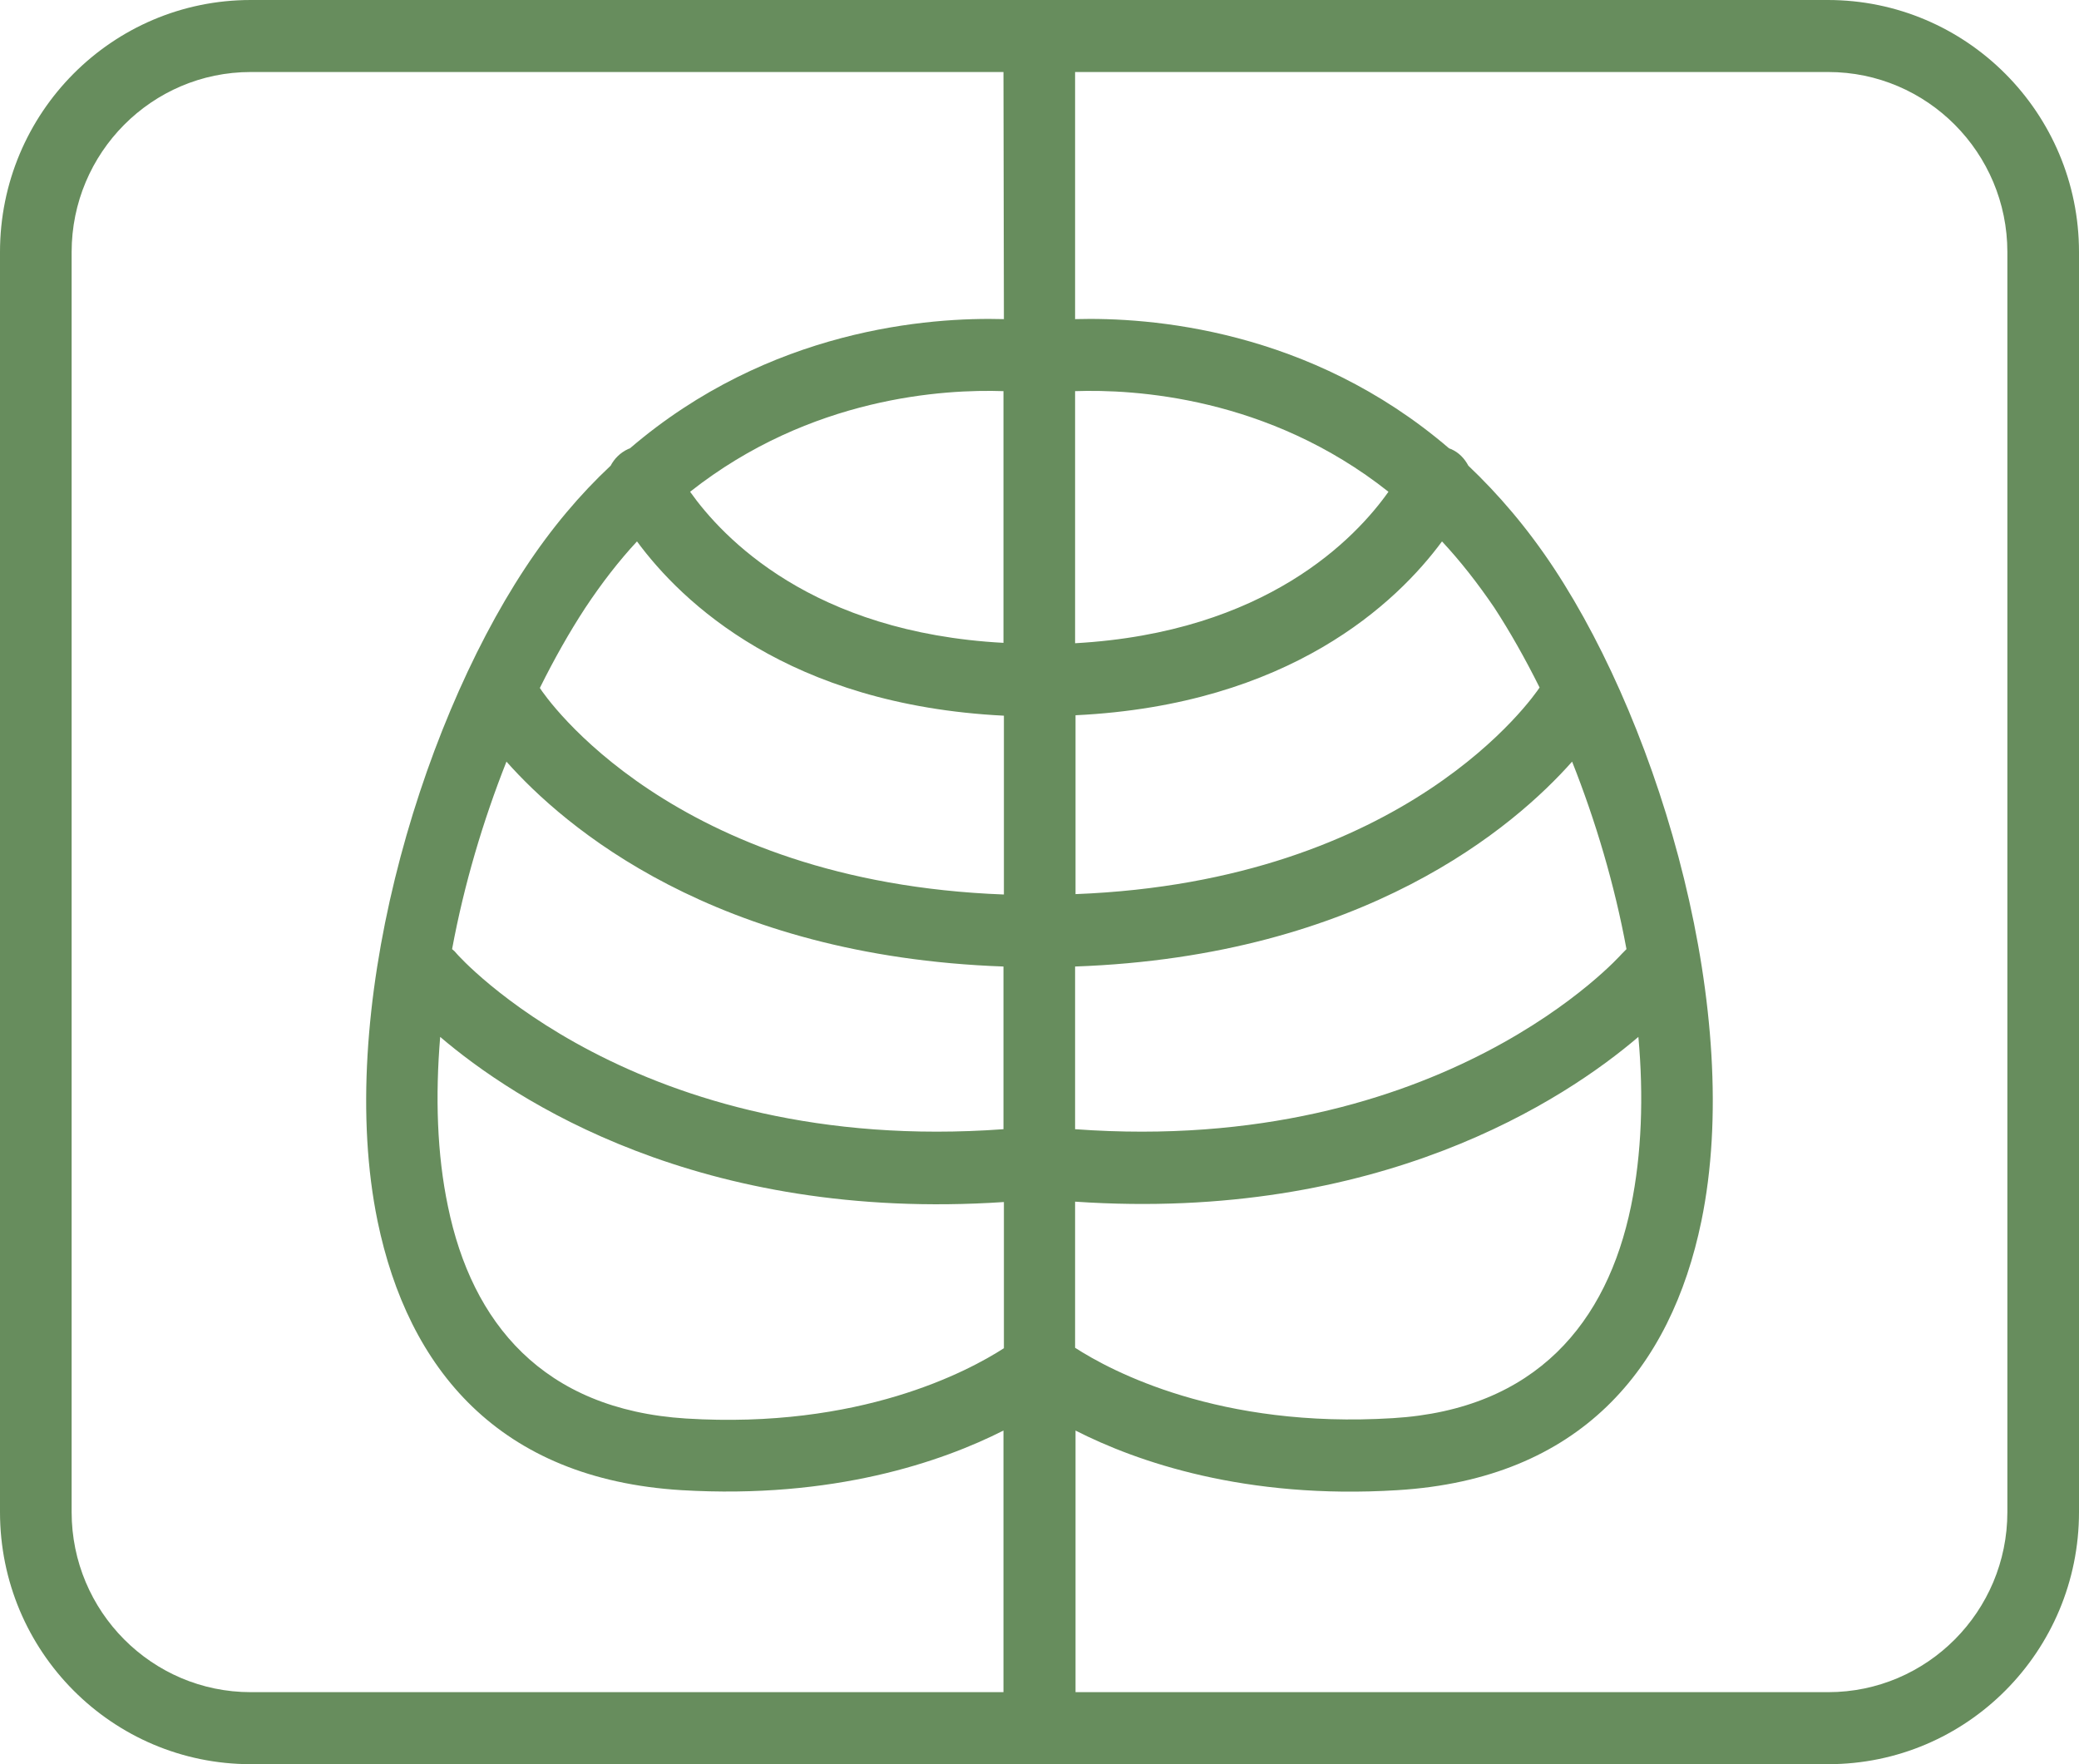
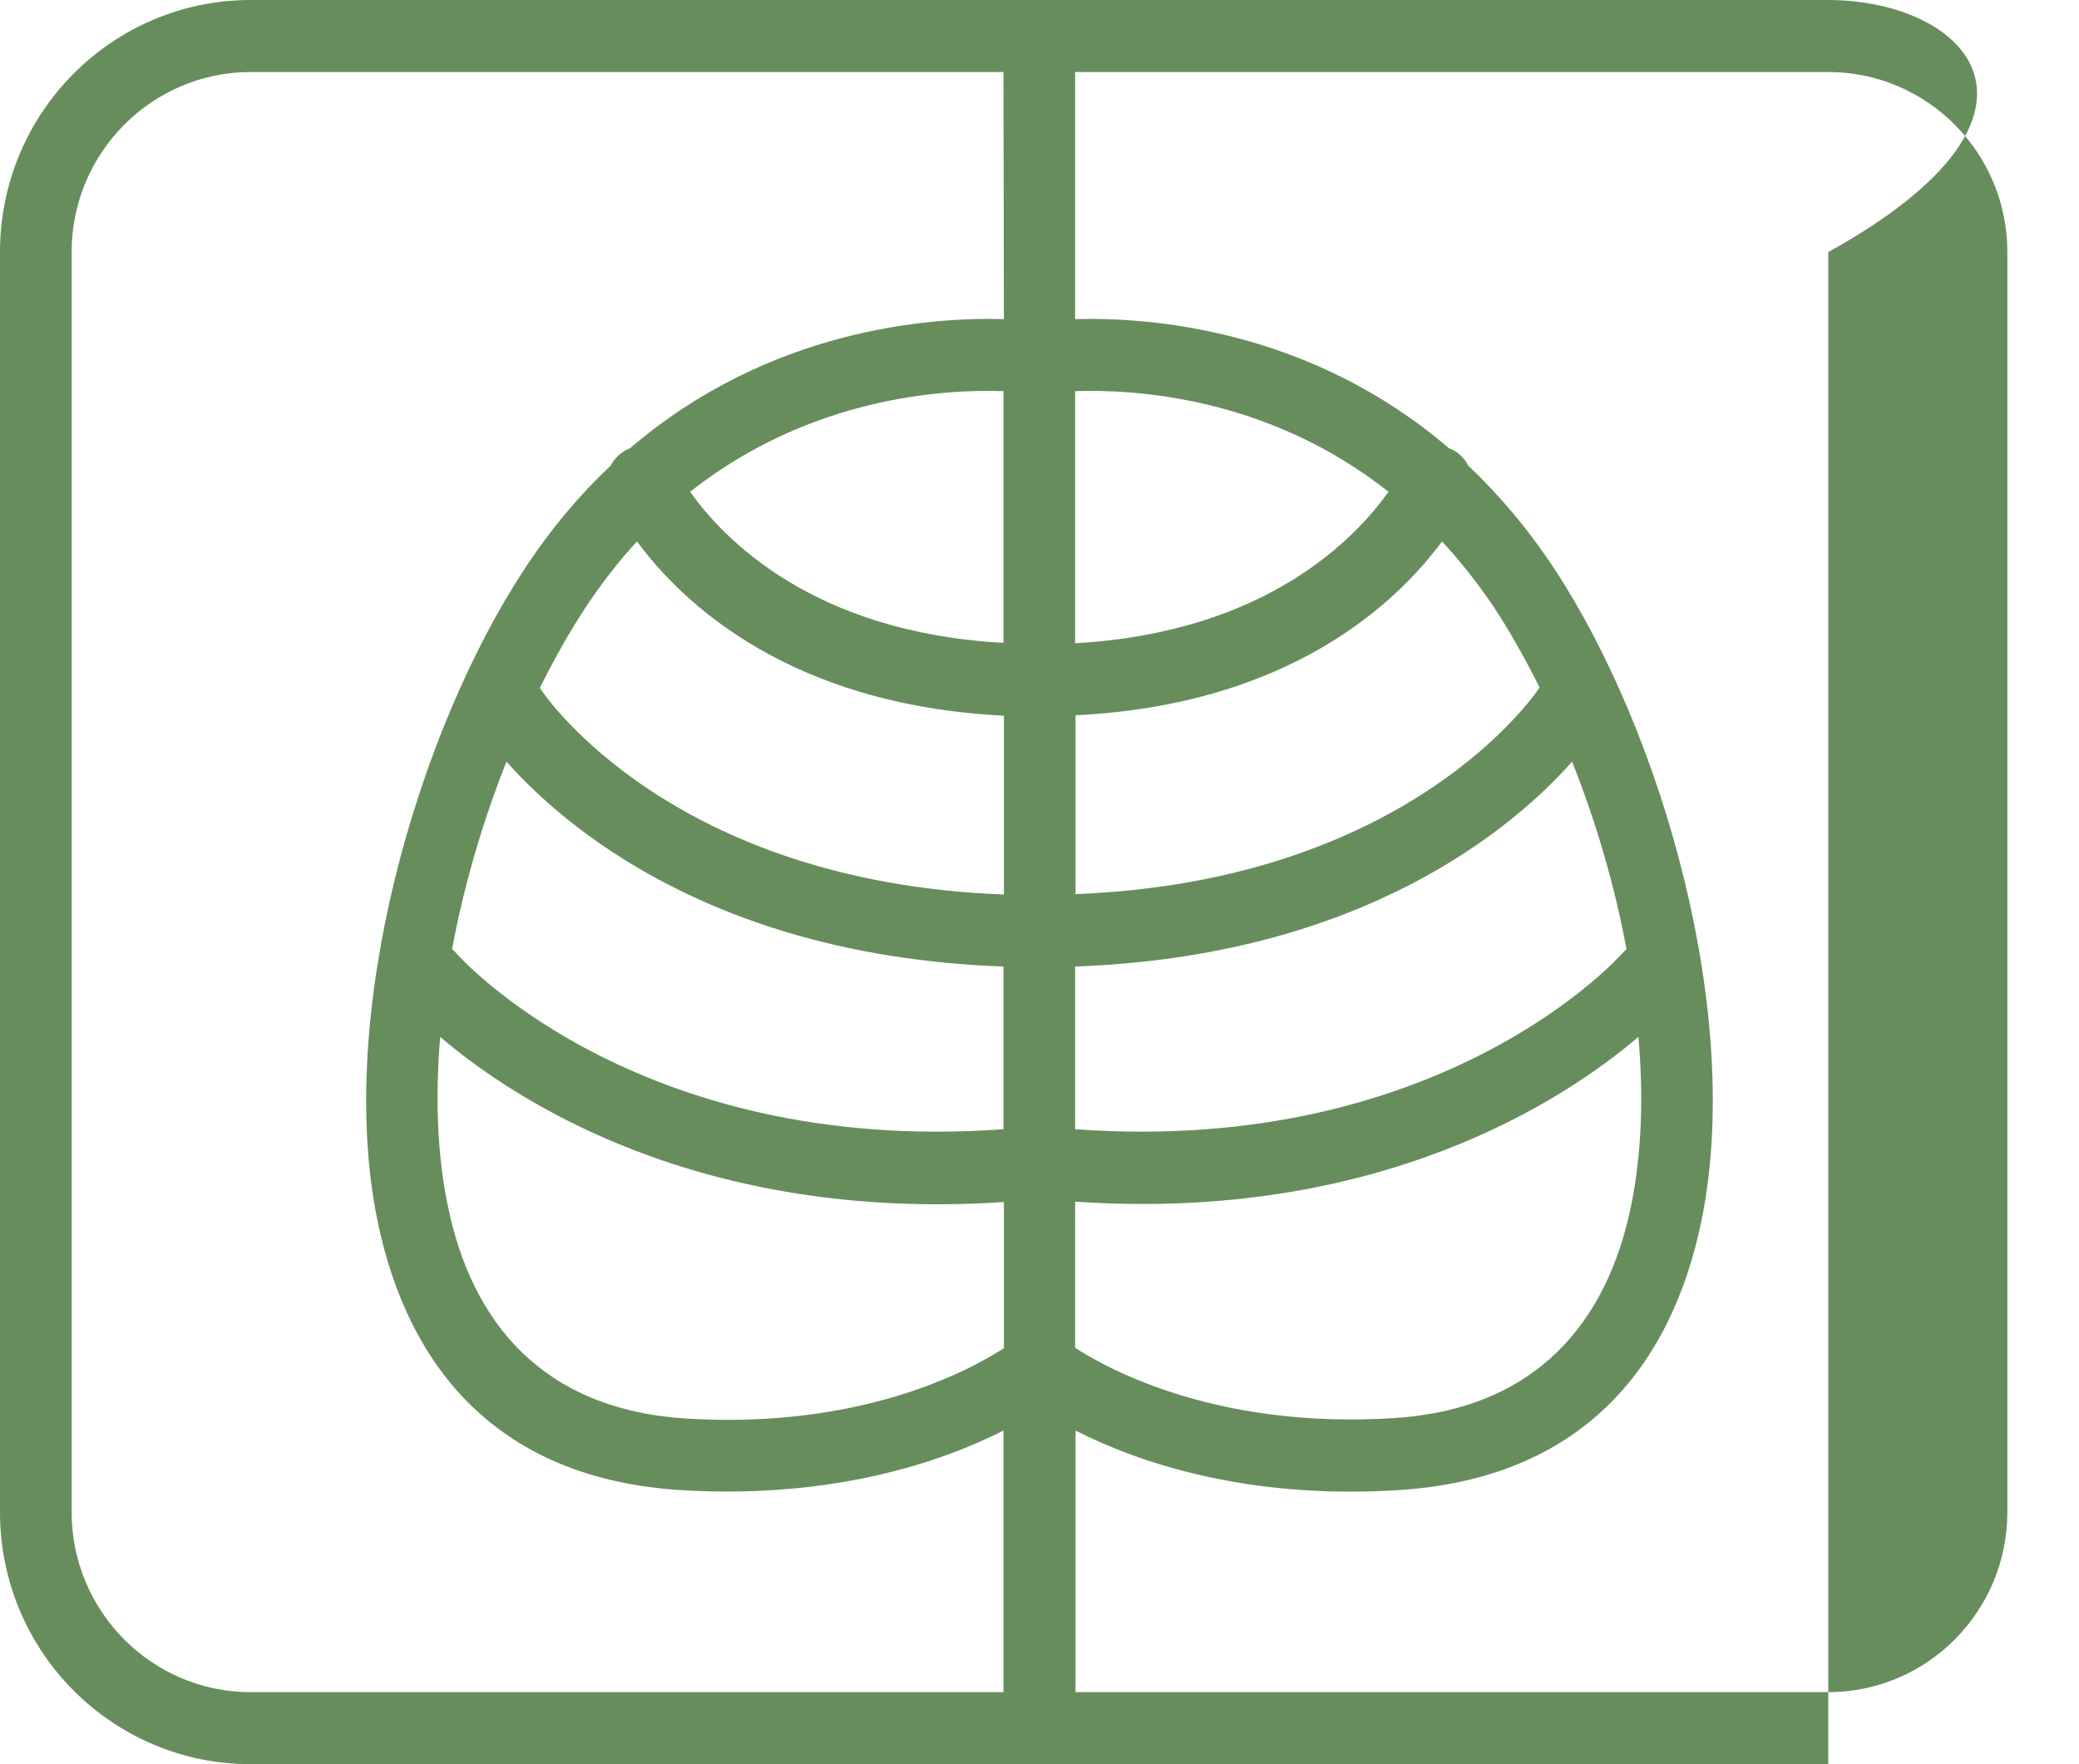
<svg xmlns="http://www.w3.org/2000/svg" width="33" height="28" viewBox="0 0 33 28" fill="none">
-   <path fill-rule="evenodd" clip-rule="evenodd" d="M29.013 0H3.98C1.778 0 0 1.794 0 4.001V23.999C0 26.213 1.784 28 3.98 28H29.02C31.222 28 33 26.206 33 23.999V4.001C33 1.794 31.216 0 29.013 0ZM15.928 1.143H3.98C2.412 1.143 1.137 2.424 1.137 4.001V23.999C1.137 25.576 2.412 26.857 3.98 26.857H15.928V22.705C14.954 23.198 13.235 23.795 10.817 23.651C7.915 23.474 6.477 21.719 5.993 19.381C5.32 16.109 6.621 11.615 8.333 9.02C8.752 8.383 9.209 7.844 9.693 7.391C9.752 7.279 9.843 7.187 9.967 7.128C9.98 7.122 9.987 7.122 10 7.115C12.216 5.216 14.758 5.032 15.935 5.065L15.928 1.143ZM17.065 1.143V5.065C18.242 5.032 20.784 5.216 23 7.115C23.013 7.122 23.02 7.122 23.033 7.128C23.157 7.181 23.248 7.279 23.307 7.391C23.784 7.844 24.242 8.376 24.667 9.02C26.379 11.615 27.68 16.115 27.006 19.381C26.523 21.719 25.085 23.474 22.183 23.651C19.765 23.802 18.039 23.198 17.072 22.705V26.857H29.02C30.588 26.857 31.863 25.576 31.863 23.999V4.001C31.863 2.424 30.588 1.143 29.02 1.143H17.065ZM6.987 16.457C6.909 17.396 6.935 18.316 7.111 19.151C7.49 20.99 8.614 22.37 10.889 22.514C13.647 22.685 15.366 21.765 15.935 21.398V19.078C11.098 19.4 8.157 17.456 6.987 16.457ZM26.006 16.457C24.837 17.456 21.889 19.4 17.065 19.072V21.391C17.634 21.759 19.353 22.679 22.111 22.508C24.386 22.37 25.51 20.984 25.889 19.144C26.059 18.316 26.091 17.396 26.006 16.457ZM8.039 12.088C7.667 13.028 7.366 14.039 7.176 15.064C7.203 15.084 7.229 15.11 7.255 15.143C7.255 15.143 10.078 18.349 15.928 17.922V15.34C11.34 15.176 8.954 13.12 8.039 12.088ZM24.954 12.088C24.046 13.113 21.654 15.176 17.065 15.34V17.922C22.915 18.349 25.739 15.143 25.739 15.143C25.765 15.117 25.791 15.091 25.817 15.064C25.628 14.039 25.327 13.028 24.954 12.088ZM22.889 8.593C22.177 9.559 20.477 11.188 17.072 11.352V14.191C22.333 13.987 24.346 11.05 24.438 10.912C24.209 10.452 23.967 10.025 23.719 9.644C23.451 9.25 23.177 8.902 22.889 8.593ZM10.111 8.593C9.824 8.902 9.549 9.257 9.288 9.651C9.039 10.032 8.797 10.459 8.569 10.919C8.66 11.063 10.673 14 15.935 14.197V11.359C12.516 11.188 10.823 9.559 10.111 8.593ZM15.928 6.208C14.993 6.176 12.869 6.294 10.954 7.805C11.471 8.534 12.889 10.039 15.928 10.203V6.208ZM22.039 7.805C20.131 6.294 18 6.176 17.065 6.208V10.209C20.105 10.039 21.523 8.534 22.039 7.805Z" fill="#678D5D" />
+   <path fill-rule="evenodd" clip-rule="evenodd" d="M29.013 0H3.98C1.778 0 0 1.794 0 4.001V23.999C0 26.213 1.784 28 3.98 28H29.02V4.001C33 1.794 31.216 0 29.013 0ZM15.928 1.143H3.98C2.412 1.143 1.137 2.424 1.137 4.001V23.999C1.137 25.576 2.412 26.857 3.98 26.857H15.928V22.705C14.954 23.198 13.235 23.795 10.817 23.651C7.915 23.474 6.477 21.719 5.993 19.381C5.32 16.109 6.621 11.615 8.333 9.02C8.752 8.383 9.209 7.844 9.693 7.391C9.752 7.279 9.843 7.187 9.967 7.128C9.98 7.122 9.987 7.122 10 7.115C12.216 5.216 14.758 5.032 15.935 5.065L15.928 1.143ZM17.065 1.143V5.065C18.242 5.032 20.784 5.216 23 7.115C23.013 7.122 23.02 7.122 23.033 7.128C23.157 7.181 23.248 7.279 23.307 7.391C23.784 7.844 24.242 8.376 24.667 9.02C26.379 11.615 27.68 16.115 27.006 19.381C26.523 21.719 25.085 23.474 22.183 23.651C19.765 23.802 18.039 23.198 17.072 22.705V26.857H29.02C30.588 26.857 31.863 25.576 31.863 23.999V4.001C31.863 2.424 30.588 1.143 29.02 1.143H17.065ZM6.987 16.457C6.909 17.396 6.935 18.316 7.111 19.151C7.49 20.99 8.614 22.37 10.889 22.514C13.647 22.685 15.366 21.765 15.935 21.398V19.078C11.098 19.4 8.157 17.456 6.987 16.457ZM26.006 16.457C24.837 17.456 21.889 19.4 17.065 19.072V21.391C17.634 21.759 19.353 22.679 22.111 22.508C24.386 22.37 25.51 20.984 25.889 19.144C26.059 18.316 26.091 17.396 26.006 16.457ZM8.039 12.088C7.667 13.028 7.366 14.039 7.176 15.064C7.203 15.084 7.229 15.11 7.255 15.143C7.255 15.143 10.078 18.349 15.928 17.922V15.34C11.34 15.176 8.954 13.12 8.039 12.088ZM24.954 12.088C24.046 13.113 21.654 15.176 17.065 15.34V17.922C22.915 18.349 25.739 15.143 25.739 15.143C25.765 15.117 25.791 15.091 25.817 15.064C25.628 14.039 25.327 13.028 24.954 12.088ZM22.889 8.593C22.177 9.559 20.477 11.188 17.072 11.352V14.191C22.333 13.987 24.346 11.05 24.438 10.912C24.209 10.452 23.967 10.025 23.719 9.644C23.451 9.25 23.177 8.902 22.889 8.593ZM10.111 8.593C9.824 8.902 9.549 9.257 9.288 9.651C9.039 10.032 8.797 10.459 8.569 10.919C8.66 11.063 10.673 14 15.935 14.197V11.359C12.516 11.188 10.823 9.559 10.111 8.593ZM15.928 6.208C14.993 6.176 12.869 6.294 10.954 7.805C11.471 8.534 12.889 10.039 15.928 10.203V6.208ZM22.039 7.805C20.131 6.294 18 6.176 17.065 6.208V10.209C20.105 10.039 21.523 8.534 22.039 7.805Z" fill="#678D5D" />
</svg>